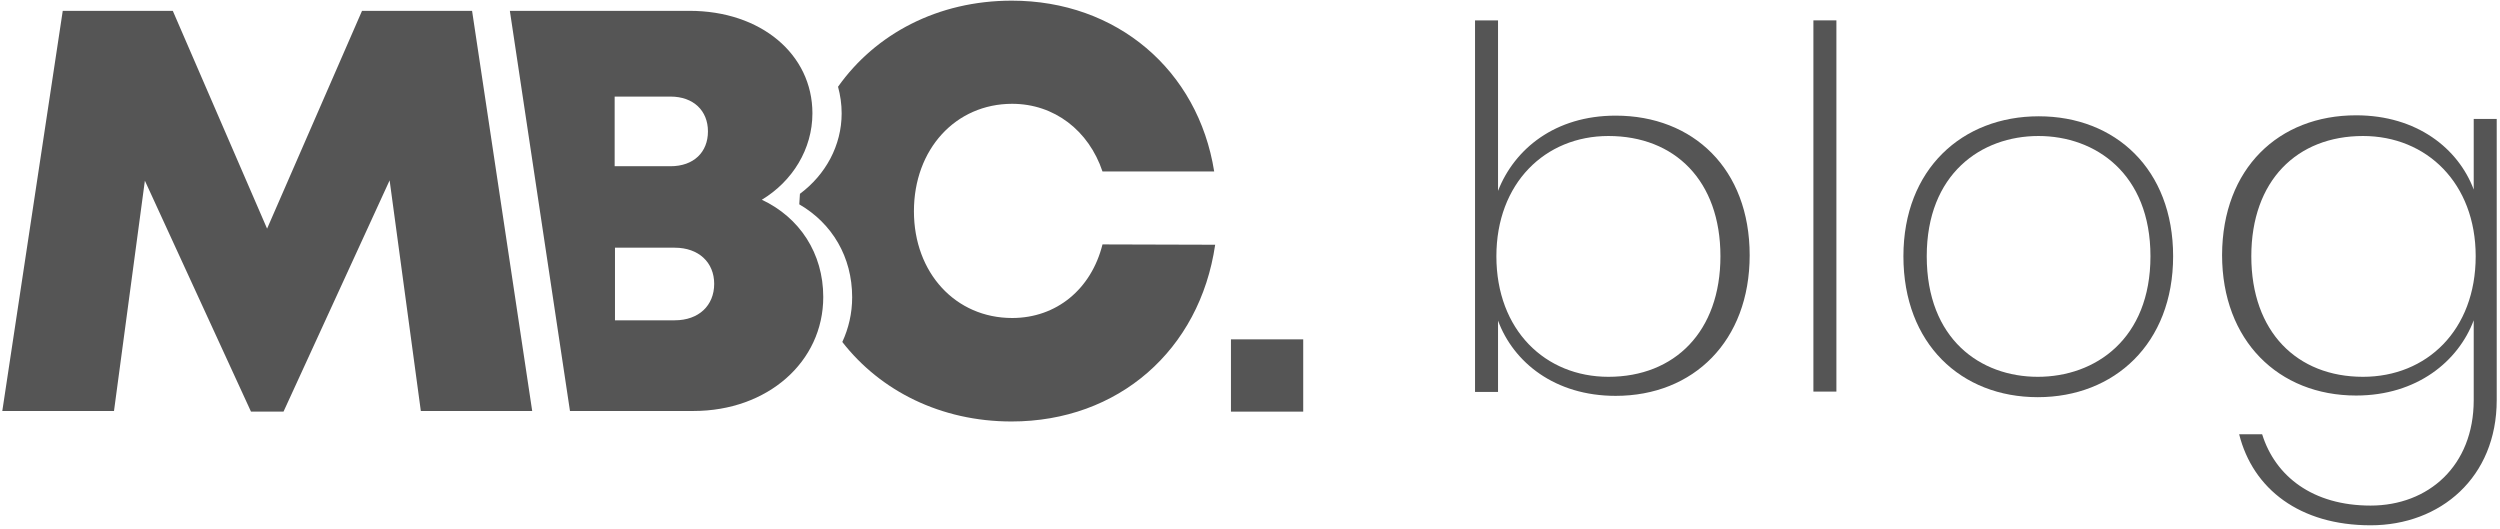
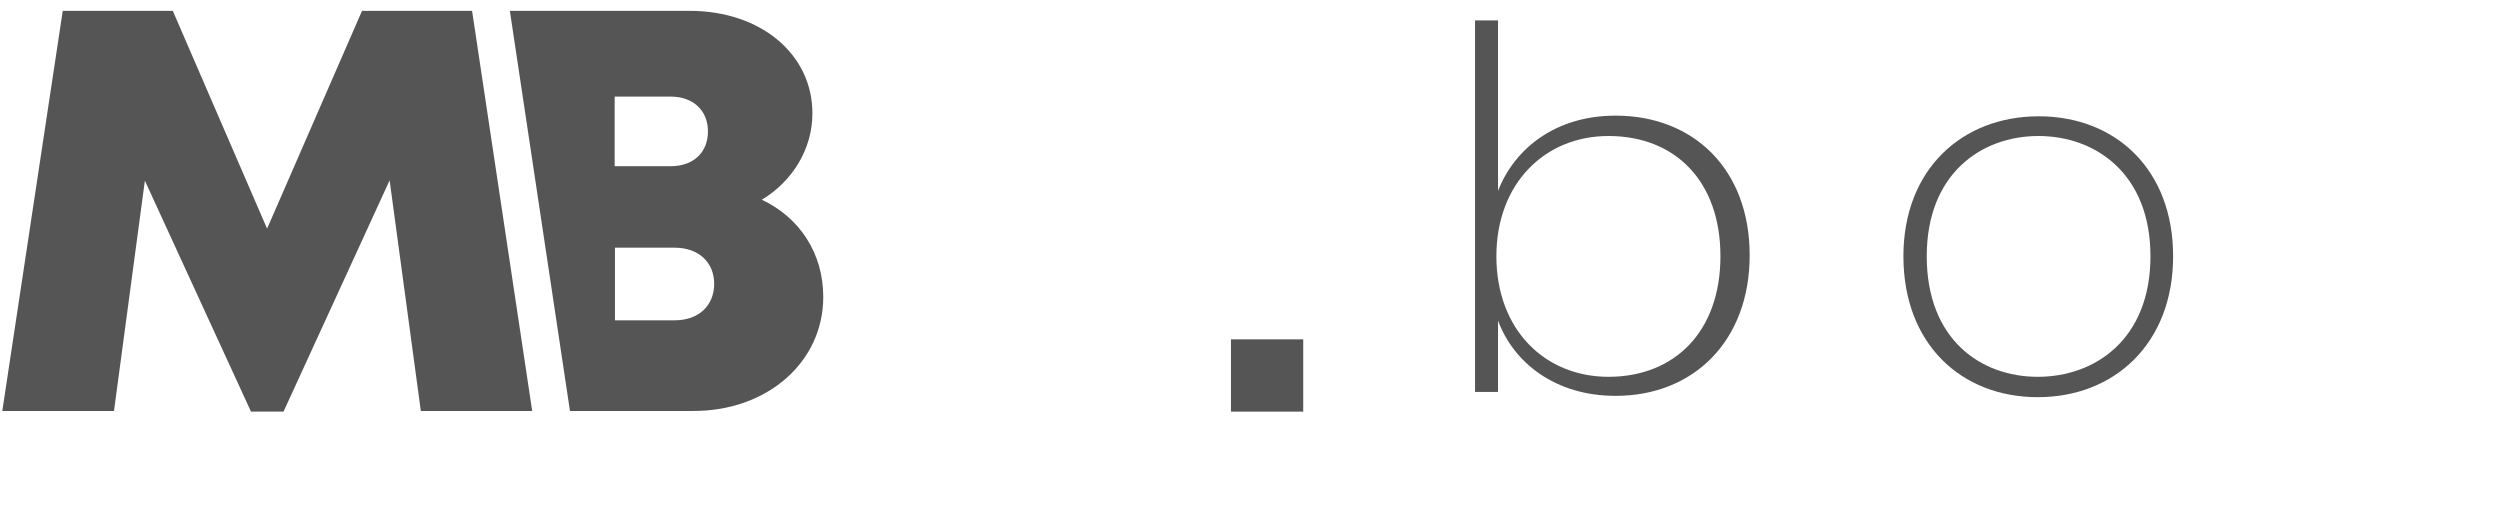
<svg xmlns="http://www.w3.org/2000/svg" id="Layer_1" x="0px" y="0px" viewBox="0 0 761 161" style="enable-background:new 0 0 761 161;" xml:space="preserve">
  <style type="text/css"> .st0{fill:#555555;} </style>
  <path class="st0" d="M128.1,125.1l-9.5-70.2l-32.3,70.4h-9.9L44.1,55l-9.4,70.1h-34L19.1,3.3h33.5l28.7,66.3l28.9-66.3h33.5 L162,125.1H128.1L128.1,125.1z" />
  <g>
    <path class="st0" d="M231.9,60.8L231.9,60.8c9.3-5.6,15.4-15.4,15.4-26.3c0-18-15.7-31.2-37.4-31.2h-54.7l18.3,121.8h37.6 c22.5,0,39.5-14.9,39.5-34.7C250.6,77.1,243.4,66.2,231.9,60.8z M187.1,29.4h17c7,0,11.4,4.3,11.4,10.6l0,0 c0,6.3-4.3,10.6-11.4,10.6h-17V29.4z M205.4,97.5h-18.2V75.4h18.2c7.3,0,12,4.5,12,11C217.4,93,212.7,97.5,205.4,97.5z" />
  </g>
-   <path class="st0" d="M335.6,74.4c-3.4,13.6-14,22.4-27.5,22.4c-17.2,0-29.9-13.7-29.9-32.5c0-18.9,12.7-32.7,29.9-32.7 c12.8,0,23.3,8.1,27.5,20.6h34c-4.9-30.9-29.7-52-61.6-52c-22.5,0-41.5,10.1-52.9,26.2c0.7,2.6,1.1,5.3,1.1,8.1 c0,9.8-4.9,18.7-12.7,24.5c-0.1,1.1-0.1,2.1-0.2,3.2c10,5.8,16.1,16,16.1,28.3c0,4.9-1.1,9.5-3,13.6c11.6,14.9,30,24.2,51.5,24.2 l0,0c32.5,0,57.3-21.7,62-53.8L335.6,74.4L335.6,74.4z" />
  <rect x="374.7" y="103.3" class="st0" width="22" height="22" />
  <g>
    <path class="st0" d="M491.8,35.2c23.6,0,40.8,16.2,40.8,42.5c0,26.1-17.1,42.8-40.8,42.8c-18.5,0-31.1-10.2-35.8-22.9v21.7h-7V6.2 h7v51.9C461,45.3,473.4,35.2,491.8,35.2z M489.6,41.4c-19.3,0-34.1,14.4-34.1,36.6c0,22.5,14.9,36.7,34.1,36.7 c20.2,0,34.1-13.8,34.1-36.7C523.7,55,509.8,41.4,489.6,41.4z" />
-     <path class="st0" d="M552,6.2h7v113h-7V6.2z" />
    <path class="st0" d="M620.3,120.9c-23.3,0-40.9-16.2-40.9-42.9c0-26.5,17.9-42.6,41.2-42.6c23.3,0,40.9,16.1,40.9,42.6 C661.5,104.6,643.6,120.9,620.3,120.9z M620.3,114.7c17.5,0,34.3-11.5,34.3-36.7c0-25.1-16.7-36.6-34.1-36.6s-34,11.5-34,36.6 C586.5,103.3,602.9,114.7,620.3,114.7z" />
-     <path class="st0" d="M717.2,35.1c18.5,0,31.1,10.1,35.8,22.6V36.2h7v85.6c0,23.5-17.1,38.1-38.4,38.1c-21.5,0-35.8-11-40-27.7h7 c4,12.8,15.4,21.7,33,21.7c17.6,0,31.4-12.1,31.4-32.1V97.5c-4.7,12.5-17.3,22.9-35.8,22.9c-23.6,0-40.8-16.7-40.8-42.8 C676.5,51.3,693.6,35.1,717.2,35.1z M719.3,41.4c-20.1,0-34,13.6-34,36.6c0,23,13.9,36.7,34,36.7c19.4,0,34.3-14.2,34.3-36.7 C753.6,55.8,738.7,41.4,719.3,41.4z" />
  </g>
</svg>